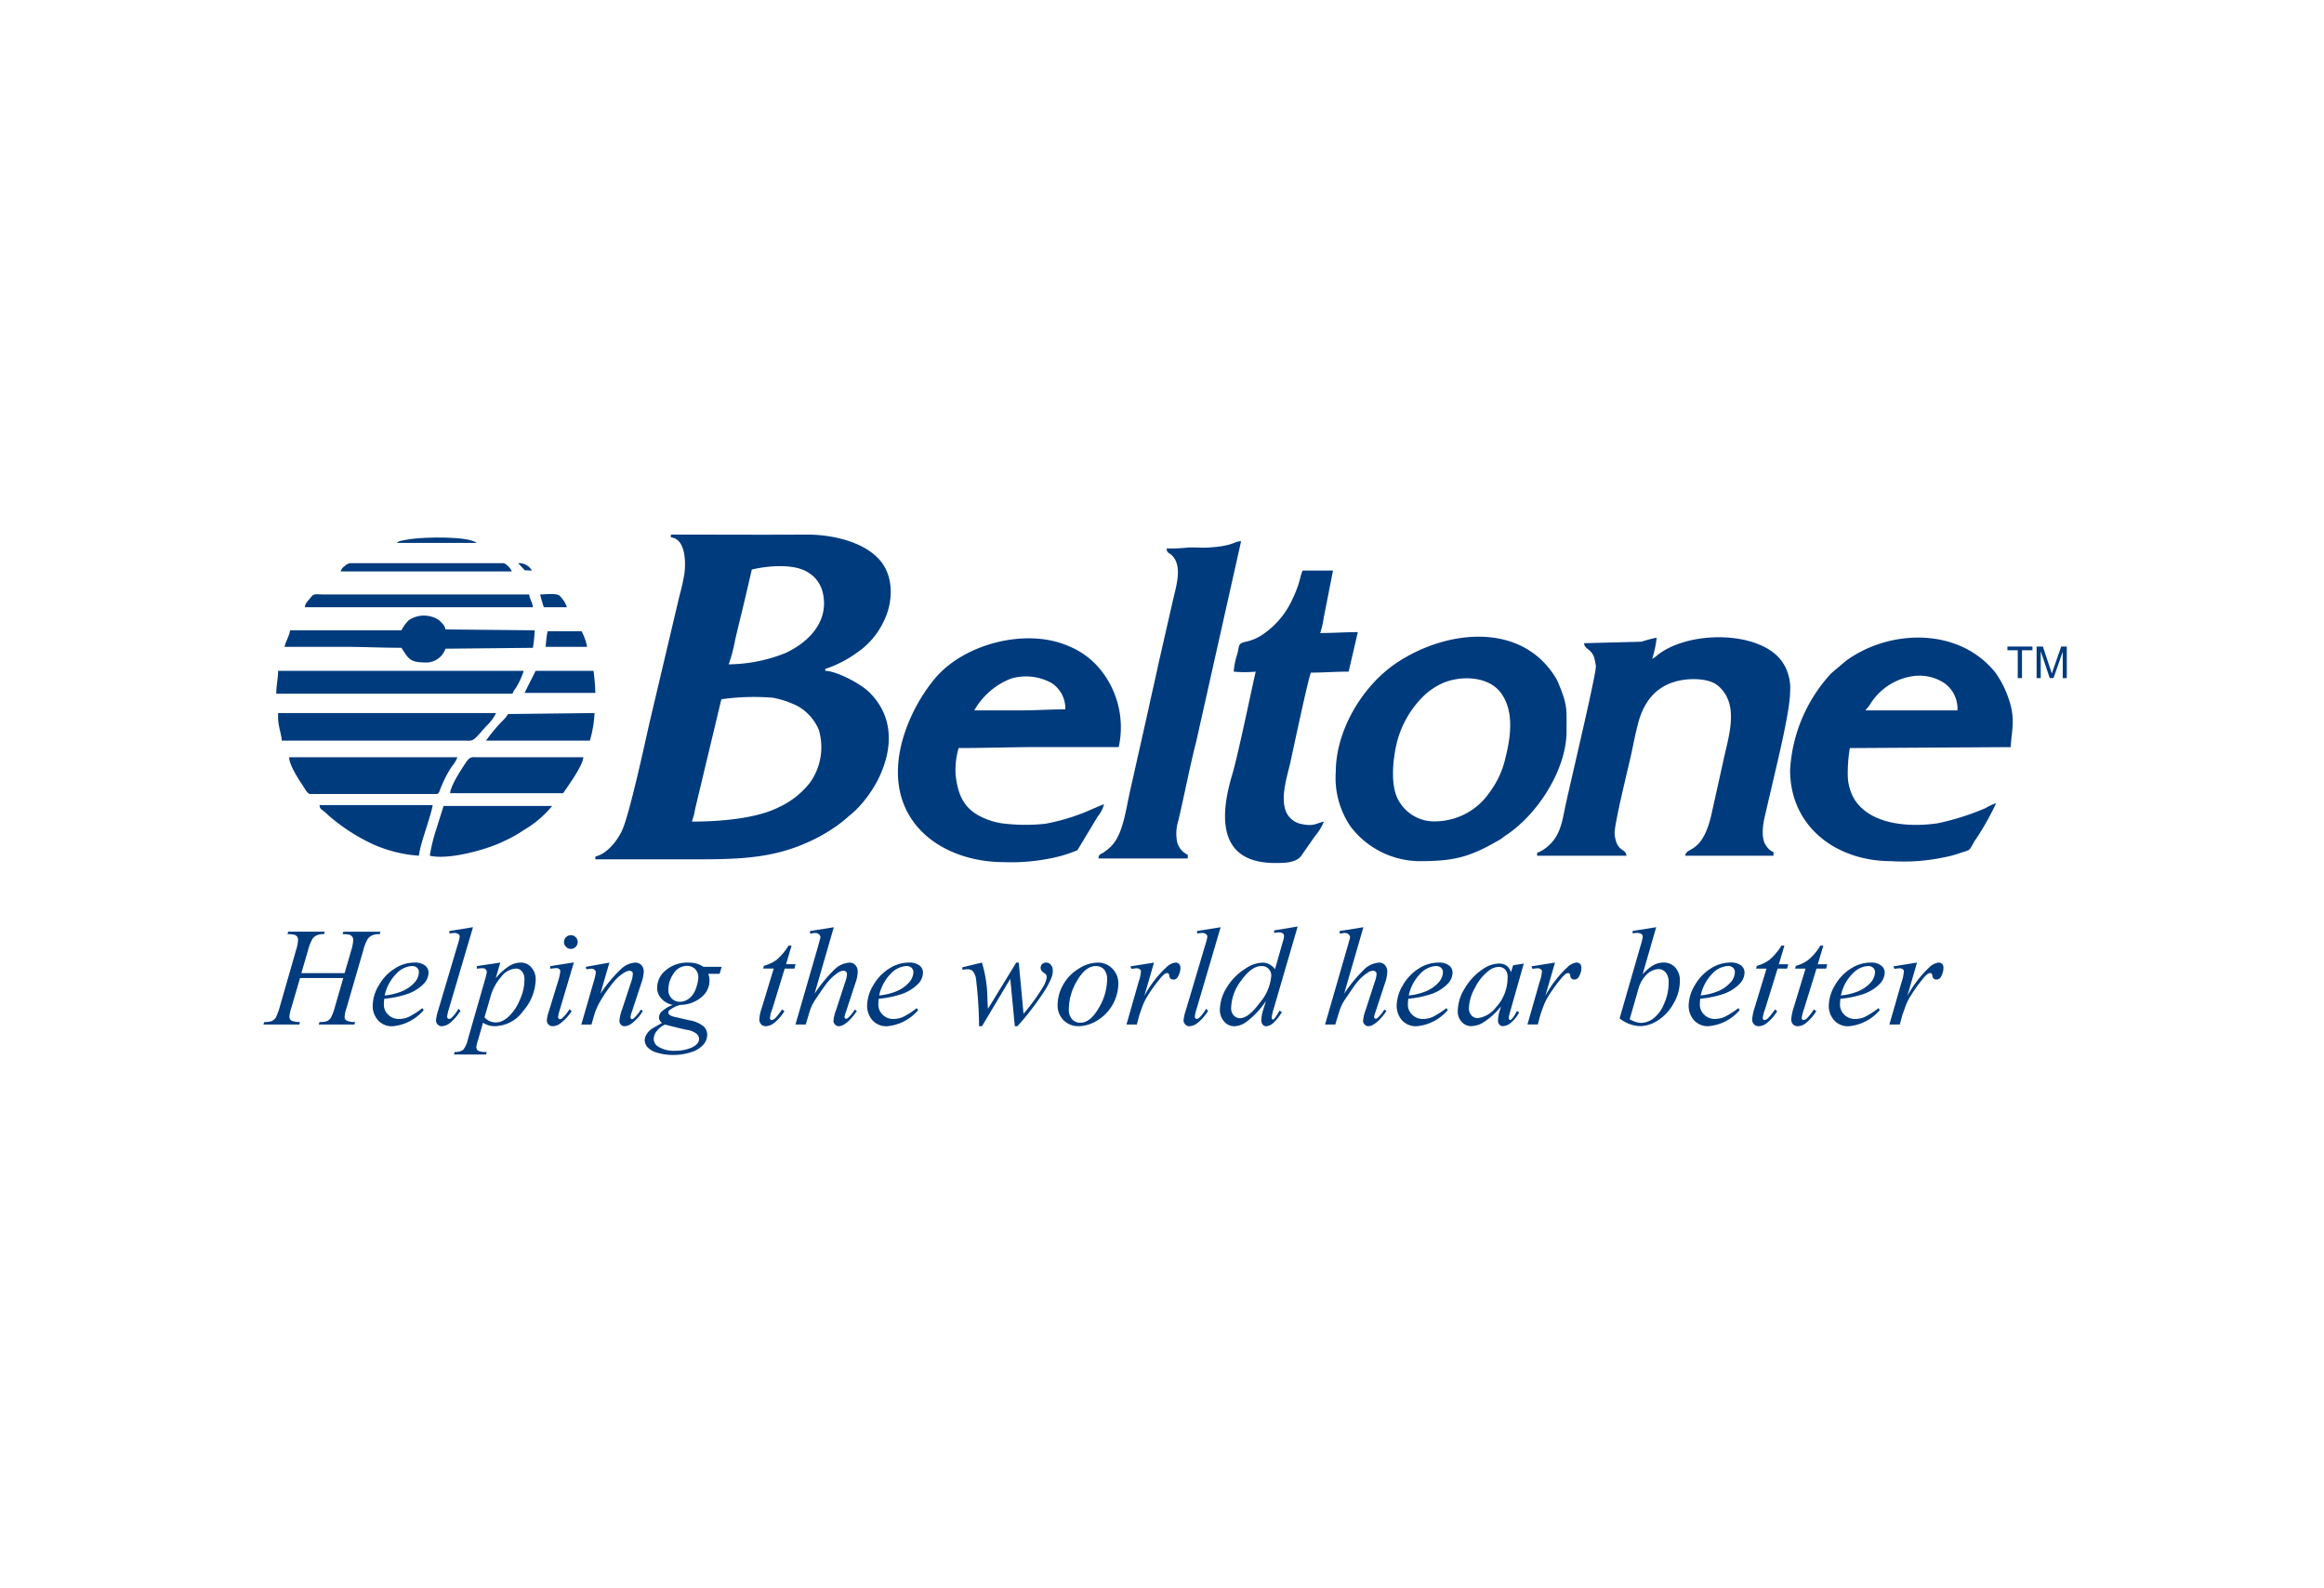
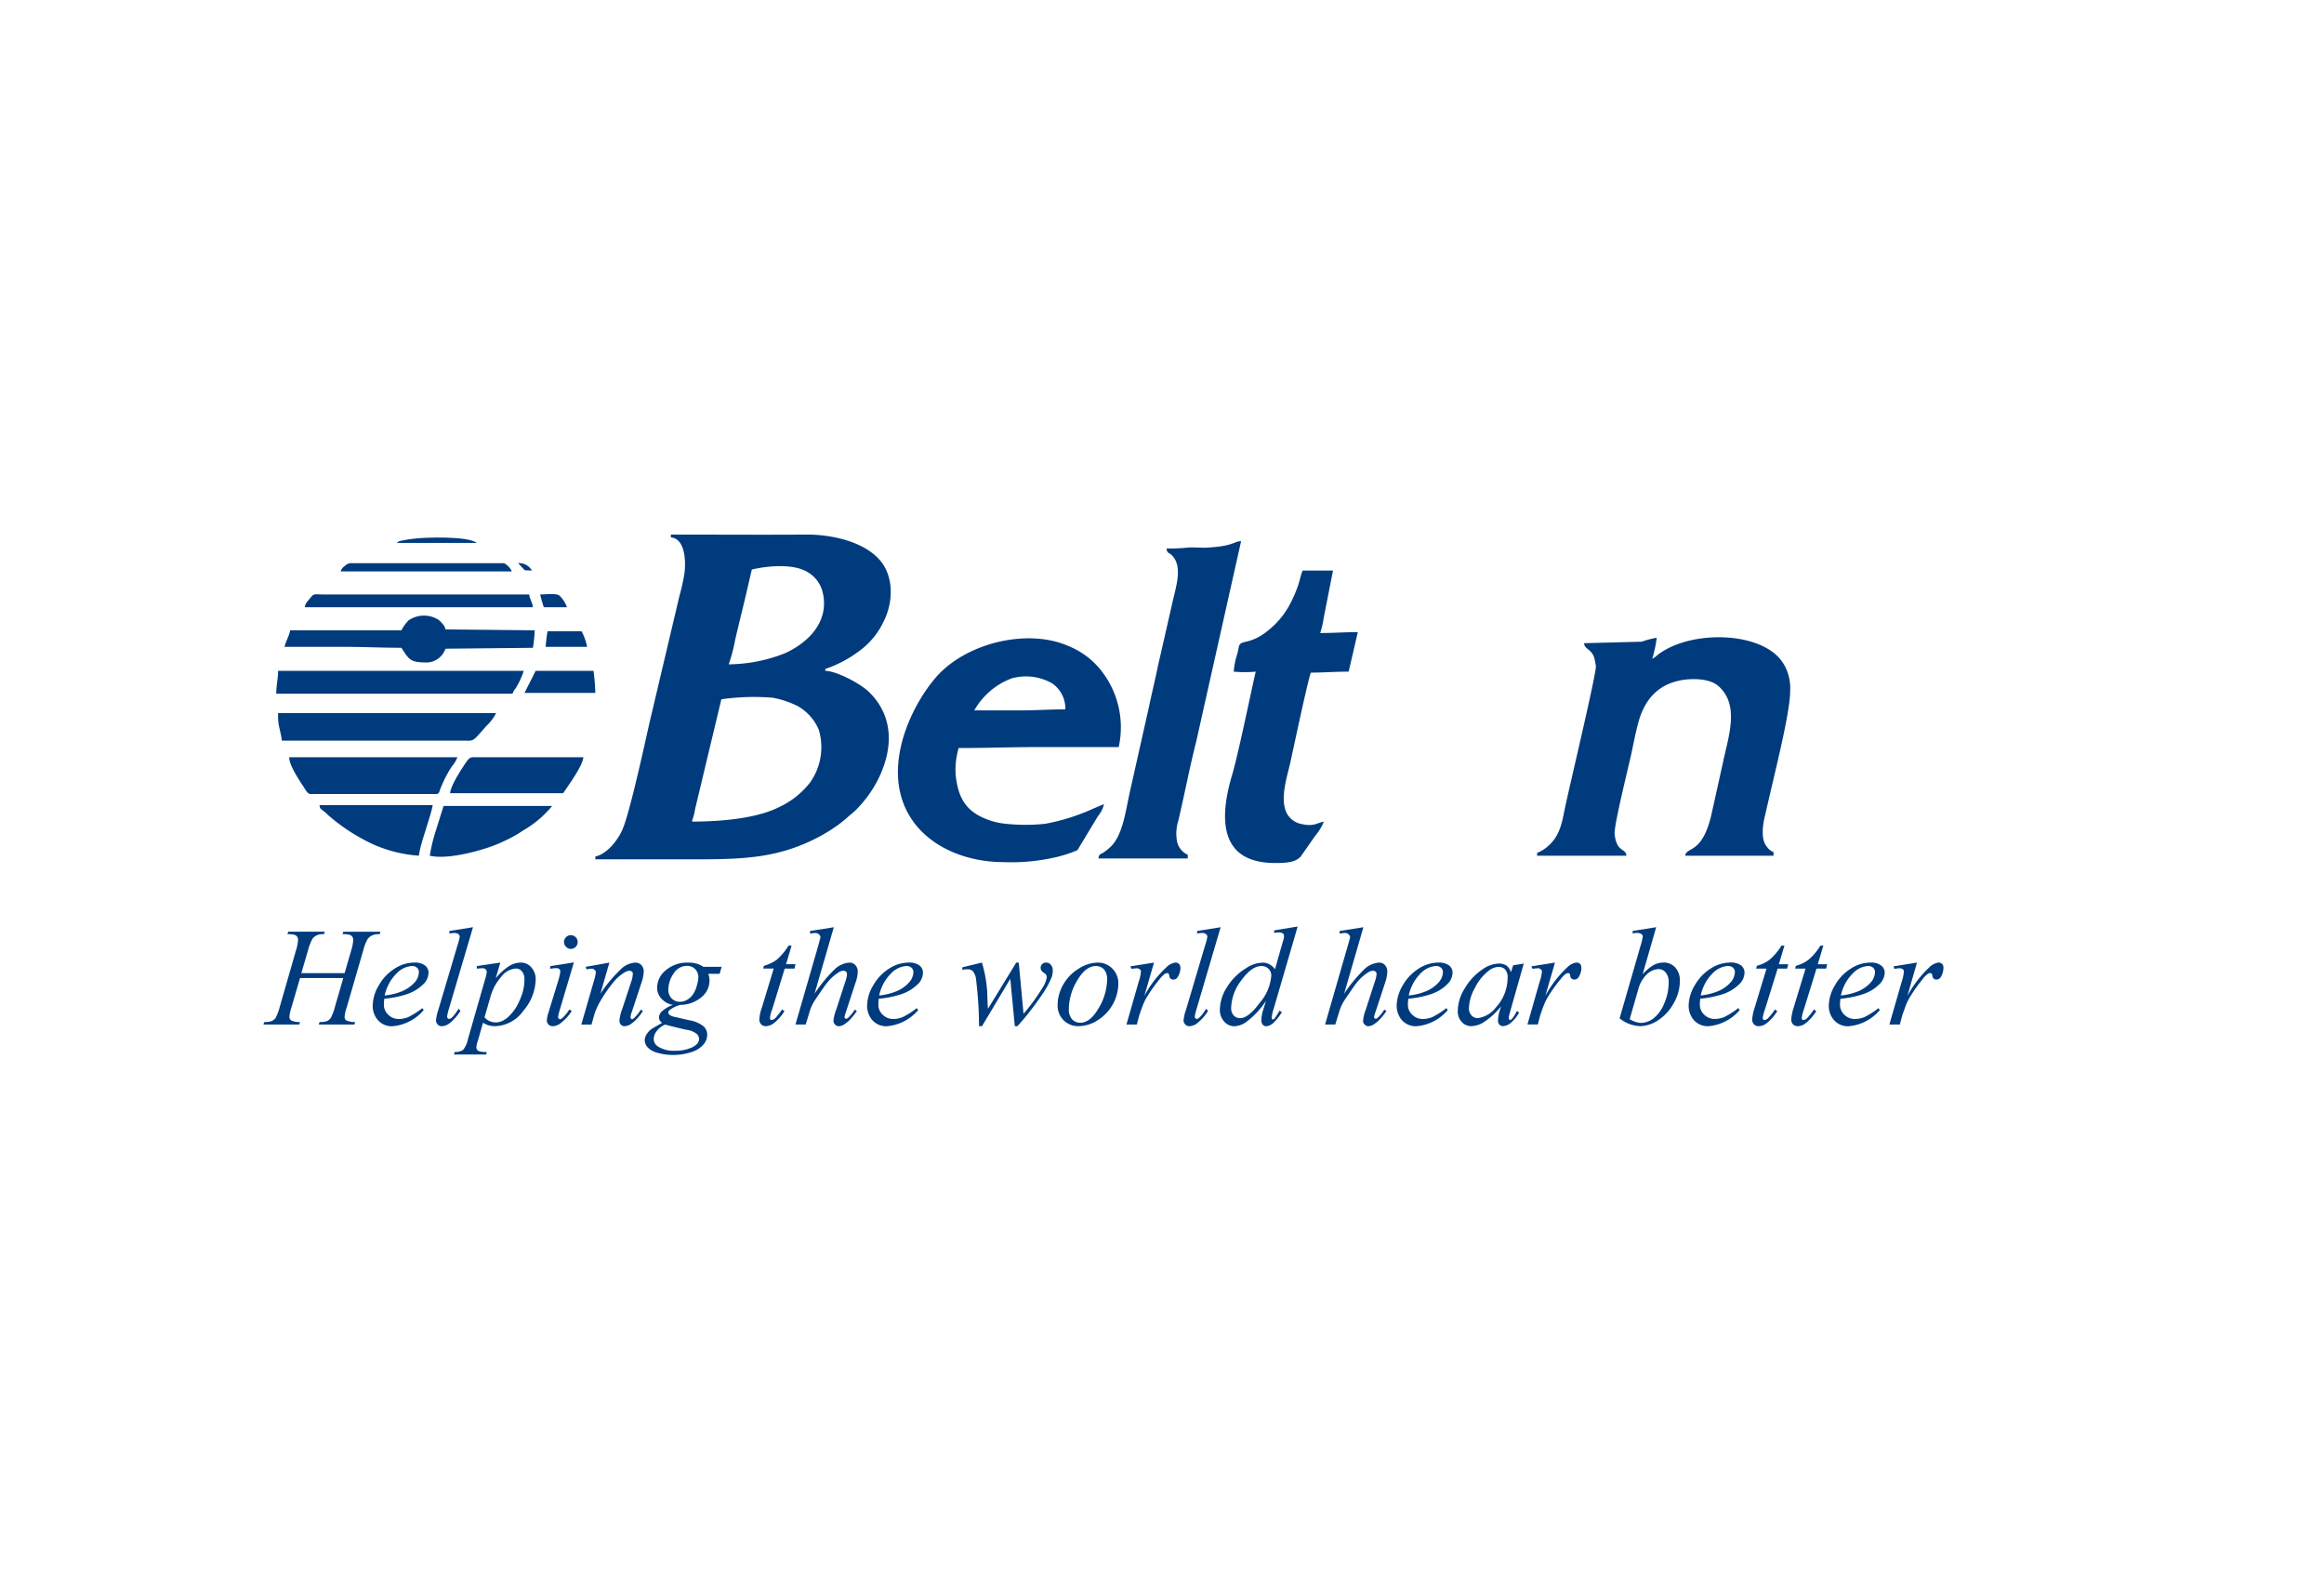
<svg xmlns="http://www.w3.org/2000/svg" width="300" height="205" viewBox="0 0 300 205">
  <g id="Group_13475" data-name="Group 13475" transform="translate(5268 3681)">
    <g id="Group_13469" data-name="Group 13469">
      <rect id="Rectangle_2576" data-name="Rectangle 2576" width="300" height="205" transform="translate(-5268 -3681)" fill="none" />
      <g id="Group_13447" data-name="Group 13447" transform="translate(-464 -962.438)">
        <path id="Path_3493" data-name="Path 3493" d="M86.1,98.479c.086-.349.17-.517.271-.917.061-.267.126-.671.2-.971l3.325-13.9a29.944,29.944,0,0,1,6.618-.2A11.885,11.885,0,0,1,99.8,83.6a6.35,6.35,0,0,1,2.675,3.033,7.866,7.866,0,0,1-1.126,6.8,10.8,10.8,0,0,1-3.966,3.158c-2.82,1.451-7.364,1.887-11.283,1.887m14.686-37.041h.406c3.239.041,7.4,1,9.376,3.558,1.633,2.154,1.44,5.32.316,7.572a9.937,9.937,0,0,1-3.147,3.867,15.609,15.609,0,0,1-4.427,2.347v.237c1.445.027,4.544,1.639,5.673,2.762,3.232,3.178,3.082,7.378,1.136,11.277a15.665,15.665,0,0,1-2.789,3.858,12.055,12.055,0,0,1-.953.833,15.371,15.371,0,0,1-1.857,1.47,20.97,20.97,0,0,1-3.177,1.8c-4.521,2.105-8.643,2.331-14.4,2.331H73.63v-.363c1.5-.337,2.838-2.025,3.466-3.407.933-2.017,2.9-11.075,3.495-13.736l3.9-16.515a26.228,26.228,0,0,0,.63-2.821c.217-1.55.132-4.549-1.739-4.708v-.365h.265c5.722,0,11.43.04,17.145,0m-9.943,16.74a20.283,20.283,0,0,0,.8-3.015c.236-1.045.491-2.1.727-3.068.51-2.055.975-4.1,1.454-6.147,2.036-.477,5.448-.815,7.306.4A4.112,4.112,0,0,1,102.98,68.9c.858,3.648-1.666,6.354-4.8,7.82a20.2,20.2,0,0,1-7.334,1.463" transform="translate(-4800.778 -2711)" fill="#003b7e" fill-rule="evenodd" />
        <path id="Path_3494" data-name="Path 3494" d="M288.574,84.968c.079.84.981.693,1.348,1.978.029.153.179.823.182.992.027,1.176-3.487,15.821-4.033,18.5-.364,1.886-.709,3.459-2.1,4.683a4.6,4.6,0,0,1-1.453.908v.37h11.53c-.091-1.035-1.256-.372-1.522-2.773-.133-1.085,1.926-9.232,2.212-10.652.243-1.17.471-2.334.78-3.515.7-2.8,2.214-4.881,5.08-5.6,1.483-.38,4.061-.439,5.283.609,2.87,2.451,1.293,6.664.624,9.92l-1.534,6.906c-1.207,4.969-3.228,3.923-3.328,5.106h11.395v-.474a1.779,1.779,0,0,1-.858-.69c-.818-.918-.535-2.83-.251-3.993.41-1.771.811-3.489,1.211-5.2.567-2.421,2.037-8.572,2.037-10.789a6.2,6.2,0,0,0-.728-3.422,5.593,5.593,0,0,0-1.709-1.855c-3.693-2.562-10.986-2.308-14.619.47a3.794,3.794,0,0,1-.747.541,15.119,15.119,0,0,0,.581-2.727,13.5,13.5,0,0,0-1.953.516Z" transform="translate(-4888.095 -2720.514)" fill="#003b7e" fill-rule="evenodd" />
-         <path id="Path_3495" data-name="Path 3495" d="M259.722,99.906a11.708,11.708,0,0,1-2.014,4.279,8.571,8.571,0,0,1-6.812,3.727,5.261,5.261,0,0,1-5.177-3.2c-.81-2.026-.445-5.2.118-7.3a12.829,12.829,0,0,1,3.6-5.9,8.97,8.97,0,0,1,1.918-1.293c2.344-1.164,6.1-1.144,7.787,1.073,1.822,2.4,1.282,5.884.576,8.616m-21.858,1.63a11.151,11.151,0,0,0,1.89,7.016,11.276,11.276,0,0,0,8.906,4.5c4.222,0,6.313-.45,9.857-2.48a7.242,7.242,0,0,0,.687-.4c.23-.166.4-.308.615-.452,4.075-2.664,7.834-8.478,7.834-13.41,0-2.885.143-3.351-1-6.107a4.478,4.478,0,0,0-.388-.808c-4.522-7.395-14.365-6.148-20.66-1.857-4.407,3-7.738,8.742-7.738,13.99" transform="translate(-4869.429 -2720.468)" fill="#003b7e" fill-rule="evenodd" />
-         <path id="Path_3496" data-name="Path 3496" d="M360.235,93.671H348.359c.207-.3.35-.4.573-.74a7.836,7.836,0,0,1,5.481-3.669,5.862,5.862,0,0,1,4.119.88,4.028,4.028,0,0,1,1.7,3.529m-21.6,7.7c0,7.274,5.9,11.759,13.056,11.759a25.439,25.439,0,0,0,6.958-.521,13.589,13.589,0,0,0,1.782-.477c1.5-.5,1.261-.25,1.91-1.409.161-.3.293-.442.47-.722a35.914,35.914,0,0,0,2.422-4.349,6.288,6.288,0,0,0-1.386.64,33.232,33.232,0,0,1-6.124,1.944c-3.566.531-8.486.255-10.675-2.913a6.286,6.286,0,0,1-.966-3.087,19.9,19.9,0,0,1,.263-3.7l20.774-.125c.057-1.921.661-3.49-.216-6.074a12.643,12.643,0,0,0-1.78-3.559c-4.663-5.812-13.551-5.644-19.248-1.527l-1.929,1.632a20,20,0,0,0-5.311,12.492" transform="translate(-4911.552 -2720.545)" fill="#003b7e" fill-rule="evenodd" />
        <path id="Path_3497" data-name="Path 3497" d="M150.6,93.743a9.279,9.279,0,0,1,4.787-4.118,6.8,6.8,0,0,1,5.241.617,3.908,3.908,0,0,1,1.721,3.368c-2.086,0-3.75.133-5.814.133Zm-9.861,7.941c0,7.683,6.739,11.643,13.661,11.643a25.315,25.315,0,0,0,5.845-.45,17.429,17.429,0,0,0,3.666-1.087l2.631-4.367a3.765,3.765,0,0,0,.8-1.582l-1.427.6a26.39,26.39,0,0,1-6.139,1.934,23.825,23.825,0,0,1-5.609-.056,9.178,9.178,0,0,1-3.008-1.011c-2.084-1.15-2.692-2.957-2.957-5.136a9.954,9.954,0,0,1,.378-3.57c3.552,0,6.762-.124,10.209-.124h10.453a11.819,11.819,0,0,0-2.462-10.123,10.277,10.277,0,0,0-4.061-2.933c-5.36-2.339-13.405-.321-17.19,4.193-2.562,3.055-4.788,7.725-4.788,12.066" transform="translate(-4828.831 -2720.616)" fill="#003b7e" fill-rule="evenodd" />
        <path id="Path_3498" data-name="Path 3498" d="M214.413,82.458a15.46,15.46,0,0,0,2.843,0c-.687,2.995-2.288,10.838-3.073,13.431-1.55,5.257-1.81,11.266,5.573,11.266,1.151,0,2.684,0,3.367-.913l1.808-2.586a6.718,6.718,0,0,0,1.126-1.847c-1.02.232-1.321.662-2.923.309a2.7,2.7,0,0,1-2-1.683c-.676-1.8.158-4.4.557-6.083.254-1.116,2.333-11,2.69-11.768,1.616,0,3.132-.127,4.874-.127l1.183-5.1c-1.719,0-3.082.116-4.857.116a10.528,10.528,0,0,0,.446-1.915l1.21-6.151h-3.917c-.269.578-.382,1.4-.646,2.082a17.8,17.8,0,0,1-.815,1.908,10.865,10.865,0,0,1-3.843,4.361,6.015,6.015,0,0,1-1.9.808c-1.135.258-.935.337-1.213,1.529a9.681,9.681,0,0,0-.482,2.361" transform="translate(-4859.161 -2714.332)" fill="#003b7e" fill-rule="evenodd" />
        <path id="Path_3499" data-name="Path 3499" d="M194.014,63.826c.045.644.3.525.658.864,1.538,1.481.466,4.335.038,6.378L192.9,79c-.355,1.738-.8,3.544-1.175,5.342l-2.377,10.581c-.573,2.441-.9,5.687-2.437,7.291a6.636,6.636,0,0,1-.893.758c-.478.371-.734.215-.8.868h11.526v-.48a2.42,2.42,0,0,1-1.378-1.7,5.537,5.537,0,0,1,.166-2.7c.777-3.292,1.5-7.062,2.318-10.252l5.783-25.812c-.945,0-.9.639-4.4.826-.824.044-1.8-.077-2.6.007a22.5,22.5,0,0,1-2.616.107" transform="translate(-4847.422 -2711.605)" fill="#003b7e" fill-rule="evenodd" />
        <path id="Path_3500" data-name="Path 3500" d="M3.262,101.608c0,1.048.4,2.01.484,2.962H27.128c1.467.009,1.151.229,2.994-1.866a5.935,5.935,0,0,0,1.284-1.695H3.262Z" transform="translate(-4771.364 -2727.541)" fill="#003b7e" fill-rule="evenodd" />
        <path id="Path_3501" data-name="Path 3501" d="M2.855,94.6h30.5a1.983,1.983,0,0,1,.389-.677A9.953,9.953,0,0,0,34.8,91.645H3.092c0,.993-.237,1.872-.237,2.958" transform="translate(-4771.193 -2723.627)" fill="#003b7e" fill-rule="evenodd" />
        <path id="Path_3502" data-name="Path 3502" d="M8.44,115.556H24.707c.425,0,.37-.379.7-1.076a14.336,14.336,0,0,1,1.319-2.487,4.134,4.134,0,0,0,.711-1.179H5.717c0,1,1.252,2.9,1.817,3.749.227.321.541.992.906.992" transform="translate(-4772.39 -2731.64)" fill="#003b7e" fill-rule="evenodd" />
        <path id="Path_3503" data-name="Path 3503" d="M19.768,81.29H5.4c-.047.57-.555,1.449-.719,2.136h7.6c2.568,0,4.849.123,7.491.123,1,1.517,1.082,1.9,3.328,1.9a2.633,2.633,0,0,0,2.36-1.781l11.288-.115a18.255,18.255,0,0,0,.233-2.259l-11.521-.114a1.335,1.335,0,0,0-.354-.7,4.042,4.042,0,0,0-.541-.54,3.516,3.516,0,0,0-3.849.056,5.293,5.293,0,0,0-.944,1.3" transform="translate(-4771.956 -2718.503)" fill="#003b7e" fill-rule="evenodd" />
        <path id="Path_3504" data-name="Path 3504" d="M41.409,115.441h14.6c.7-1.045,2.515-3.5,2.606-4.636H44.966c-.949-.022-1-.109-1.729,1-.49.74-1.75,2.675-1.827,3.637" transform="translate(-4787.31 -2731.631)" fill="#003b7e" fill-rule="evenodd" />
        <path id="Path_3505" data-name="Path 3505" d="M36.909,128.038c2.556.6,7.651-.907,9.462-1.83a15.923,15.923,0,0,0,2.6-1.436,13.791,13.791,0,0,0,3.734-3.154H38.689l-.966,3.071a22.386,22.386,0,0,0-.814,3.349" transform="translate(-4785.428 -2736.155)" fill="#003b7e" fill-rule="evenodd" />
        <path id="Path_3506" data-name="Path 3506" d="M25.269,127.957a13.984,13.984,0,0,1,.368-1.648c.226-.849,1.412-4.359,1.412-4.884h-14.6c.058.645.244.416,1.1,1.281a24.275,24.275,0,0,0,5.827,3.784,17.462,17.462,0,0,0,5.9,1.467" transform="translate(-4775.202 -2736.075)" fill="#003b7e" fill-rule="evenodd" />
        <path id="Path_3507" data-name="Path 3507" d="M9.185,76.349H38.628c-.052-.689-.432-1.062-.473-1.653H11.433c-.9-.006-1.077-.161-1.492.4-.309.391-.719.734-.757,1.249" transform="translate(-4773.839 -2716.532)" fill="#003b7e" fill-rule="evenodd" />
-         <path id="Path_3508" data-name="Path 3508" d="M52.223,101.139a3.67,3.67,0,0,1-.688.85,21.712,21.712,0,0,0-2.157,2.583H62.789a15.348,15.348,0,0,0,.6-3.561Z" transform="translate(-4790.641 -2727.542)" fill="#003b7e" fill-rule="evenodd" />
        <path id="Path_3509" data-name="Path 3509" d="M57.925,94.5h9.14a27.748,27.748,0,0,0-.234-2.851H59.356Z" transform="translate(-4794.213 -2723.627)" fill="#003b7e" fill-rule="evenodd" />
        <path id="Path_3510" data-name="Path 3510" d="M17.149,68.835H39.23c-.123-.412-.8-1.062-1.071-1.062H18.326a1.464,1.464,0,0,0-.68.39,1.148,1.148,0,0,0-.5.672" transform="translate(-4777.168 -2713.648)" fill="#003b7e" fill-rule="evenodd" />
        <path id="Path_3511" data-name="Path 3511" d="M62.618,84.88H67.96a7.081,7.081,0,0,0-.712-2.015H62.86a16.858,16.858,0,0,0-.242,2.015" transform="translate(-4796.175 -2719.957)" fill="#003b7e" fill-rule="evenodd" />
        <path id="Path_3512" data-name="Path 3512" d="M29.571,62.785H39.9c-1.035-.892-6.656-.762-8.341-.523-.471.068-.637.086-1.039.166-.479.1-.651.088-.954.357" transform="translate(-4782.361 -2711.271)" fill="#003b7e" fill-rule="evenodd" />
        <path id="Path_3513" data-name="Path 3513" d="M61.866,76.328h2.979a3.746,3.746,0,0,0-.972-1.513c-.481-.328-1.77-.14-2.483-.14a16.045,16.045,0,0,0,.476,1.653" transform="translate(-4795.662 -2716.511)" fill="#003b7e" fill-rule="evenodd" />
        <path id="Path_3514" data-name="Path 3514" d="M57.366,68.691l.917.034a1.9,1.9,0,0,0-1.777-.952Z" transform="translate(-4793.62 -2713.648)" fill="#003b7e" fill-rule="evenodd" />
        <path id="Path_3515" data-name="Path 3515" d="M4.9,154.369h5.584l.864-2.965a5.2,5.2,0,0,0,.247-1.336.712.712,0,0,0-.119-.4.691.691,0,0,0-.347-.243,3.041,3.041,0,0,0-.9-.079l.087-.322h4.8l-.106.322a2.224,2.224,0,0,0-.9.123,1.537,1.537,0,0,0-.636.476,5.756,5.756,0,0,0-.579,1.472l-2.151,7.418a4.348,4.348,0,0,0-.26,1.187.531.531,0,0,0,.235.46,2.542,2.542,0,0,0,1.124.2l-.1.325h-4.6l.109-.325a2.947,2.947,0,0,0,.931-.108,1.21,1.21,0,0,0,.509-.41,6.614,6.614,0,0,0,.563-1.513L10.315,155H4.731l-1.119,3.835a4.477,4.477,0,0,0-.253,1.187.543.543,0,0,0,.238.46,2.472,2.472,0,0,0,1.118.2l-.071.325H0l.118-.325a2.892,2.892,0,0,0,.922-.108,1.464,1.464,0,0,0,.533-.41,7.585,7.585,0,0,0,.562-1.513L4.217,151.4a5.112,5.112,0,0,0,.26-1.336.735.735,0,0,0-.118-.4.7.7,0,0,0-.352-.243,3.149,3.149,0,0,0-.9-.079l.094-.322H7.925l-.107.322a2.083,2.083,0,0,0-.865.123,1.423,1.423,0,0,0-.609.465,5.984,5.984,0,0,0-.577,1.479Zm10.7,3.313c-.029.3-.046.545-.046.727a1.766,1.766,0,0,0,.569,1.336,1.892,1.892,0,0,0,1.381.544,3.147,3.147,0,0,0,1.231-.26,10.132,10.132,0,0,0,1.78-1.138l.182.247a5.939,5.939,0,0,1-3.991,2.085,2.361,2.361,0,0,1-1.944-.811,2.774,2.774,0,0,1-.651-1.8,5.191,5.191,0,0,1,.813-2.7,5.965,5.965,0,0,1,2.031-2.129,4.692,4.692,0,0,1,2.526-.775,2.152,2.152,0,0,1,1.393.381,1.175,1.175,0,0,1,.446.9,2.143,2.143,0,0,1-.581,1.418,5.467,5.467,0,0,1-2.311,1.408,12.926,12.926,0,0,1-2.828.563m.061-.421a8.147,8.147,0,0,0,2.181-.524,4.6,4.6,0,0,0,1.684-1.163,2.151,2.151,0,0,0,.549-1.291.783.783,0,0,0-.235-.6.97.97,0,0,0-.7-.225,3,3,0,0,0-1.949.961,5.636,5.636,0,0,0-1.533,2.841m11.4-8.812L23.944,159a5.694,5.694,0,0,0-.223.969.317.317,0,0,0,.072.222.2.2,0,0,0,.188.084.5.5,0,0,0,.325-.146,5.039,5.039,0,0,0,.875-1.159l.262.263a6.369,6.369,0,0,1-1.467,1.654,1.8,1.8,0,0,1-.959.336.672.672,0,0,1-.526-.232.76.76,0,0,1-.21-.524,5.852,5.852,0,0,1,.289-1.318l2.475-8.326a7.862,7.862,0,0,0,.3-1.148.418.418,0,0,0-.168-.336.841.841,0,0,0-.541-.15,3.746,3.746,0,0,0-.625.071v-.324Zm3.525,4.565-.592,2.031a7.162,7.162,0,0,1,1.727-1.575,2.869,2.869,0,0,1,1.543-.456,1.726,1.726,0,0,1,1.33.626,2.28,2.28,0,0,1,.56,1.617,6.43,6.43,0,0,1-1.575,3.956,4.641,4.641,0,0,1-3.687,2.01,3.232,3.232,0,0,1-.787-.1,3.036,3.036,0,0,1-.751-.343l-.654,2.287a3.57,3.57,0,0,0-.206.871.594.594,0,0,0,.107.336.543.543,0,0,0,.334.2,2.828,2.828,0,0,0,.9.079l-.079.324H24.6l.09-.324a1.822,1.822,0,0,0,1.1-.274,3.308,3.308,0,0,0,.613-1.373l2.219-7.739a5.739,5.739,0,0,0,.214-.907.5.5,0,0,0-.152-.384.566.566,0,0,0-.412-.132c-.166,0-.405.031-.72.057v-.335Zm-2.038,7.064a1.876,1.876,0,0,0,1.5.655,1.955,1.955,0,0,0,.946-.262,3.49,3.49,0,0,0,.932-.767,6.089,6.089,0,0,0,.837-1.144,10.605,10.605,0,0,0,.66-1.553,5.933,5.933,0,0,0,.277-1.763,1.563,1.563,0,0,0-.325-1.1.974.974,0,0,0-.764-.362,2.6,2.6,0,0,0-1.923,1.088,6.5,6.5,0,0,0-1.374,2.569Zm11.143-10.6a.885.885,0,0,1,0,1.77.834.834,0,0,1-.613-.268.854.854,0,0,1-.008-1.24.835.835,0,0,1,.622-.262m.393,3.511-1.86,6.259a4.905,4.905,0,0,0-.178.775.266.266,0,0,0,.074.212.257.257,0,0,0,.179.087.53.53,0,0,0,.282-.133,5.476,5.476,0,0,0,.924-1.131l.3.206a5.9,5.9,0,0,1-1.347,1.5,1.753,1.753,0,0,1-1.1.462A.758.758,0,0,1,36.8,161a.739.739,0,0,1-.21-.531,4.379,4.379,0,0,1,.235-1.091l1.231-4.007a7.033,7.033,0,0,0,.275-1.214.4.4,0,0,0-.125-.309.568.568,0,0,0-.386-.127,7.522,7.522,0,0,0-.8.088v-.335Zm4.584.029-1.161,4.009a18.542,18.542,0,0,1,2.712-3.228,2.881,2.881,0,0,1,1.794-.781,1.109,1.109,0,0,1,.789.32,1.235,1.235,0,0,1,.3.846,4.931,4.931,0,0,1-.285,1.4L47.6,159.264a3.579,3.579,0,0,0-.213.769.408.408,0,0,0,.061.209c.048.042.08.077.145.077a.44.44,0,0,0,.223-.116,5.191,5.191,0,0,0,.91-1.119l.259.166a5.652,5.652,0,0,1-1.468,1.641,1.671,1.671,0,0,1-.879.332.631.631,0,0,1-.493-.208.665.665,0,0,1-.178-.51,4.931,4.931,0,0,1,.339-1.457l1.171-3.549a3.686,3.686,0,0,0,.216-1.038.343.343,0,0,0-.109-.274.486.486,0,0,0-.31-.122,1.268,1.268,0,0,0-.645.216,5.34,5.34,0,0,0-1.472,1.3,17.69,17.69,0,0,0-1.623,2.339,8.948,8.948,0,0,0-.762,1.627l-.418,1.461H41.041l1.6-5.541a6.9,6.9,0,0,0,.275-1.186.4.4,0,0,0-.158-.328.5.5,0,0,0-.377-.155,2.872,2.872,0,0,0-.36.032l-.324.051-.086-.322Zm14.493.545-.263.9H57.426a2.615,2.615,0,0,1,.164.9,2.736,2.736,0,0,1-1,2.081,4.262,4.262,0,0,1-2.764,1.029,3.849,3.849,0,0,0-1.375.666.364.364,0,0,0-.174.306.439.439,0,0,0,.159.326,2.111,2.111,0,0,0,.8.285l1.726.4a4.007,4.007,0,0,1,1.871.792,1.491,1.491,0,0,1,.459,1.077,1.968,1.968,0,0,1-.545,1.337,3.426,3.426,0,0,1-1.554.924,7.369,7.369,0,0,1-2.279.35,7.083,7.083,0,0,1-2-.267,2.808,2.808,0,0,1-1.294-.694,1.468,1.468,0,0,1-.4-.92,1.486,1.486,0,0,1,.25-.781,2.372,2.372,0,0,1,.638-.691c.164-.1.615-.366,1.363-.79a.849.849,0,0,1-.409-.69,1.131,1.131,0,0,1,.341-.754,4.127,4.127,0,0,1,1.458-.871,2.573,2.573,0,0,1-1.485-.817,2.028,2.028,0,0,1-.551-1.4,2.936,2.936,0,0,1,1.1-2.241,4.256,4.256,0,0,1,2.948-1,3.866,3.866,0,0,1,1.089.137,3.139,3.139,0,0,1,.835.407Zm-3.013,1.388a1.469,1.469,0,0,0-.413-1.1,1.421,1.421,0,0,0-1.079-.41,2.034,2.034,0,0,0-1.711,1,3.7,3.7,0,0,0-.668,2.091,1.5,1.5,0,0,0,.424,1.1,1.451,1.451,0,0,0,1.05.444,1.9,1.9,0,0,0,.953-.261,2.285,2.285,0,0,0,.753-.7,3.29,3.29,0,0,0,.5-1.145,4.015,4.015,0,0,0,.194-1.018m-4.3,6.067a2.632,2.632,0,0,0-1.087.853,1.7,1.7,0,0,0-.374.993,1.148,1.148,0,0,0,.536.969,3.782,3.782,0,0,0,2.248.56,5.138,5.138,0,0,0,2.163-.432c.6-.29.907-.662.907-1.11a.9.9,0,0,0-.334-.654,2.626,2.626,0,0,0-1.294-.511c-.36-.068-1.27-.286-2.765-.669m16.335-10.191-.714,2.4h1.22l-.14.565H67.294l-1.594,5.2a4.323,4.323,0,0,0-.306,1.154c0,.1.007.169.061.208a.148.148,0,0,0,.141.08.918.918,0,0,0,.526-.288,9.7,9.7,0,0,0,.839-1.088l.3.23A5.788,5.788,0,0,1,65.8,160.9a1.781,1.781,0,0,1-.948.317.78.78,0,0,1-.592-.236.876.876,0,0,1-.239-.629,5.108,5.108,0,0,1,.307-1.461l1.549-5.11H64.517l.088-.356a5.1,5.1,0,0,0,1.663-.783,8.077,8.077,0,0,0,1.528-1.825Zm5.451-2.373-2.486,8.579a19.159,19.159,0,0,1,2.671-3.223,3.049,3.049,0,0,1,1.849-.792.978.978,0,0,1,.742.32,1.155,1.155,0,0,1,.309.858,4.291,4.291,0,0,1-.275,1.393l-1.205,3.678a5.23,5.23,0,0,0-.225.739.25.25,0,0,0,.062.186.164.164,0,0,0,.147.077.4.4,0,0,0,.228-.105,4.441,4.441,0,0,0,.879-1.077l.281.172a7.643,7.643,0,0,1-.785,1.009,4.118,4.118,0,0,1-.878.739,1.3,1.3,0,0,1-.65.219.605.605,0,0,1-.5-.219.654.654,0,0,1-.21-.51,5.814,5.814,0,0,1,.368-1.447l1.154-3.548a3.477,3.477,0,0,0,.227-1.045.364.364,0,0,0-.134-.272.46.46,0,0,0-.311-.115,1.212,1.212,0,0,0-.63.2,5.9,5.9,0,0,0-1.511,1.379q-.235.264-1.541,2.2a5.743,5.743,0,0,0-.658,1.36l-.544,1.8H68.684l2.929-10.135.3-1.108a.531.531,0,0,0-.2-.4.692.692,0,0,0-.464-.172,2.342,2.342,0,0,0-.5.063l-.181.02v-.336Zm5.794,9.233a7.028,7.028,0,0,0-.042.727,1.753,1.753,0,0,0,.564,1.336,1.881,1.881,0,0,0,1.377.544,3.137,3.137,0,0,0,1.234-.26,10.113,10.113,0,0,0,1.778-1.138l.188.247a5.95,5.95,0,0,1-4,2.085,2.378,2.378,0,0,1-1.943-.811,2.826,2.826,0,0,1-.652-1.8,5.234,5.234,0,0,1,.813-2.7,6.063,6.063,0,0,1,2.032-2.129,4.732,4.732,0,0,1,2.533-.775,2.175,2.175,0,0,1,1.393.381,1.169,1.169,0,0,1,.441.9,2.125,2.125,0,0,1-.578,1.418,5.479,5.479,0,0,1-2.307,1.408,13.043,13.043,0,0,1-2.83.563m.058-.421a8.086,8.086,0,0,0,2.181-.524,4.5,4.5,0,0,0,1.681-1.163,2.124,2.124,0,0,0,.559-1.291.789.789,0,0,0-.237-.6.992.992,0,0,0-.7-.225,3.043,3.043,0,0,0-1.957.961,5.776,5.776,0,0,0-1.528,2.841m18.023-4.247.615,6.611a25.474,25.474,0,0,0,2.46-3.374,3.353,3.353,0,0,0,.535-1.328.712.712,0,0,0-.087-.345.831.831,0,0,0-.28-.237,1.4,1.4,0,0,1-.327-.314.659.659,0,0,1-.09-.36.585.585,0,0,1,.192-.453.694.694,0,0,1,.527-.2.758.758,0,0,1,.591.28,1.006,1.006,0,0,1,.251.715,2.547,2.547,0,0,1-.121.845,11.083,11.083,0,0,1-1.032,1.964c-.637.954-1.278,1.842-1.935,2.669s-1.154,1.4-1.475,1.735H97l-.584-6.11-3.651,6.11h-.381a52.184,52.184,0,0,0-.378-5.95,2,2,0,0,0-.455-1.18.933.933,0,0,0-.672-.211,3.6,3.6,0,0,0-.651.068v-.325l2.525-.61a16.373,16.373,0,0,1,.707,4.506c.018.772.058,1.254.08,1.451l3.644-5.958Zm12.853,2.771a5.654,5.654,0,0,1-2.659,4.665,4.665,4.665,0,0,1-2.439.772,2.672,2.672,0,0,1-1.987-.783,2.7,2.7,0,0,1-.753-2,5.345,5.345,0,0,1,.734-2.6,5.591,5.591,0,0,1,2.011-2.05,4.578,4.578,0,0,1,2.415-.772,2.58,2.58,0,0,1,1.911.779,2.648,2.648,0,0,1,.766,1.992m-1.448-.622a1.9,1.9,0,0,0-.407-1.279,1.39,1.39,0,0,0-1.045-.424c-.881,0-1.676.609-2.406,1.865a7.191,7.191,0,0,0-1.08,3.706,1.869,1.869,0,0,0,.416,1.3,1.432,1.432,0,0,0,1.07.445c.84,0,1.613-.606,2.345-1.857a7.344,7.344,0,0,0,1.108-3.758m3-1.659,3.053-.489-1.248,4.3a14.234,14.234,0,0,1,2.838-3.69,2.058,2.058,0,0,1,1.179-.613.656.656,0,0,1,.471.177.783.783,0,0,1,.171.508,2.174,2.174,0,0,1-.317,1.114.637.637,0,0,1-.6.395.535.535,0,0,1-.36-.126.614.614,0,0,1-.174-.4.307.307,0,0,0-.08-.23.226.226,0,0,0-.169-.077.665.665,0,0,0-.288.074,3.524,3.524,0,0,0-.687.694,19.746,19.746,0,0,0-1.6,2.231,7.206,7.206,0,0,0-.643,1.323c-.244.679-.384,1.08-.416,1.2l-.292,1.111h-1.34l1.57-5.5a5.054,5.054,0,0,0,.3-1.354.349.349,0,0,0-.143-.267.659.659,0,0,0-.438-.135,5.8,5.8,0,0,0-.634.077Zm11.654-5.054L120.462,159a5.779,5.779,0,0,0-.228.969.277.277,0,0,0,.075.222.177.177,0,0,0,.176.084.465.465,0,0,0,.324-.146,4.878,4.878,0,0,0,.881-1.159l.259.263a6.048,6.048,0,0,1-1.466,1.654,1.8,1.8,0,0,1-.956.336.661.661,0,0,1-.52-.232.73.73,0,0,1-.224-.524,5.586,5.586,0,0,1,.3-1.318l2.473-8.326a6.917,6.917,0,0,0,.3-1.148.43.43,0,0,0-.166-.336.827.827,0,0,0-.54-.15,3.593,3.593,0,0,0-.618.071v-.324Zm9.944-.093L130.408,159a5.242,5.242,0,0,0-.251,1.14.325.325,0,0,0,.037.139c.044.065.077.077.113.077a.315.315,0,0,0,.191-.093,7.124,7.124,0,0,0,.666-1.046l.313.178a6.444,6.444,0,0,1-1.053,1.354,1.561,1.561,0,0,1-.993.478.576.576,0,0,1-.439-.224.937.937,0,0,1-.173-.583,4.862,4.862,0,0,1,.259-1.354l.344-1.114a10.507,10.507,0,0,1-2.571,2.74,2.776,2.776,0,0,1-1.529.534,1.709,1.709,0,0,1-1.29-.6,2.215,2.215,0,0,1-.558-1.623,5.532,5.532,0,0,1,.9-2.8,7.314,7.314,0,0,1,2.415-2.426,4.089,4.089,0,0,1,2.169-.758,1.768,1.768,0,0,1,.893.207,2.179,2.179,0,0,1,.736.643l.825-2.913c.1-.339.174-.615.235-.8a1.967,1.967,0,0,0,.105-.585.38.38,0,0,0-.119-.3.8.8,0,0,0-.48-.158,3.721,3.721,0,0,0-.676.069v-.326Zm-3.406,6.35a1.215,1.215,0,0,0-1.286-1.246c-.815,0-1.682.605-2.573,1.837a6.055,6.055,0,0,0-1.319,3.519,1.374,1.374,0,0,0,.332,1.024,1.11,1.11,0,0,0,.814.346c.721,0,1.57-.656,2.558-2a6.114,6.114,0,0,0,1.474-3.479m11.891-6.256-2.486,8.579a19.19,19.19,0,0,1,2.675-3.223,3.032,3.032,0,0,1,1.842-.792.993.993,0,0,1,.749.32,1.17,1.17,0,0,1,.3.858,4.576,4.576,0,0,1-.269,1.393l-1.207,3.678a5.211,5.211,0,0,0-.228.739.23.23,0,0,0,.068.186.157.157,0,0,0,.15.077.394.394,0,0,0,.225-.105,4.572,4.572,0,0,0,.874-1.077l.286.172a7.822,7.822,0,0,1-.793,1.009,3.9,3.9,0,0,1-.879.739,1.266,1.266,0,0,1-.649.219.627.627,0,0,1-.5-.219.65.65,0,0,1-.2-.51,5.582,5.582,0,0,1,.361-1.447l1.147-3.548a3.352,3.352,0,0,0,.234-1.045.35.35,0,0,0-.131-.272.468.468,0,0,0-.308-.115,1.221,1.221,0,0,0-.633.2,5.912,5.912,0,0,0-1.517,1.379c-.155.176-.661.908-1.535,2.2a5.642,5.642,0,0,0-.654,1.36l-.553,1.8h-1.317l2.925-10.135.309-1.108a.555.555,0,0,0-.2-.4.692.692,0,0,0-.46-.172,2.242,2.242,0,0,0-.5.063l-.189.02v-.336Zm5.8,9.233a4.7,4.7,0,0,0-.055.727,1.755,1.755,0,0,0,.566,1.336,1.9,1.9,0,0,0,1.378.544,3.187,3.187,0,0,0,1.242-.26,10.313,10.313,0,0,0,1.776-1.138l.19.247a5.965,5.965,0,0,1-4.008,2.085,2.415,2.415,0,0,1-1.946-.811,2.874,2.874,0,0,1-.65-1.8,5.343,5.343,0,0,1,.811-2.7,6.126,6.126,0,0,1,2.037-2.129,4.747,4.747,0,0,1,2.54-.775,2.193,2.193,0,0,1,1.391.381,1.178,1.178,0,0,1,.437.9,2.116,2.116,0,0,1-.584,1.418,5.405,5.405,0,0,1-2.3,1.408,13.146,13.146,0,0,1-2.828.563m.056-.421a8.134,8.134,0,0,0,2.178-.524,4.454,4.454,0,0,0,1.677-1.163,2.077,2.077,0,0,0,.559-1.291.778.778,0,0,0-.24-.6.988.988,0,0,0-.692-.225,3.045,3.045,0,0,0-1.961.961,5.739,5.739,0,0,0-1.522,2.841m14.85-4.115-1.7,5.991-.219.8a1.212,1.212,0,0,0-.017.194.371.371,0,0,0,.054.219.131.131,0,0,0,.121.074.381.381,0,0,0,.221-.129,4.716,4.716,0,0,0,.65-1.034l.294.2a4.46,4.46,0,0,1-1.064,1.318,1.647,1.647,0,0,1-1,.435.581.581,0,0,1-.488-.2.69.69,0,0,1-.176-.538,4.61,4.61,0,0,1,.182-1.133l.207-.679a9.156,9.156,0,0,1-2.342,2.111,3.067,3.067,0,0,1-1.507.441,1.584,1.584,0,0,1-1.217-.539,1.942,1.942,0,0,1-.519-1.445,5.639,5.639,0,0,1,.918-2.915,7.54,7.54,0,0,1,2.308-2.45,3.8,3.8,0,0,1,2.074-.726,1.741,1.741,0,0,1,.966.249,1.61,1.61,0,0,1,.594.873l.292-.9Zm-3.259.426a2.2,2.2,0,0,0-1.313.537,6.178,6.178,0,0,0-1.737,2.187,5.665,5.665,0,0,0-.772,2.606,1.321,1.321,0,0,0,.349.947,1.054,1.054,0,0,0,.767.336,3.527,3.527,0,0,0,2.376-1.391,5.645,5.645,0,0,0,1.5-3.812,1.479,1.479,0,0,0-.316-1.078,1.155,1.155,0,0,0-.856-.332m4.24-.069,3.053-.489-1.248,4.3a14.3,14.3,0,0,1,2.838-3.69,2.05,2.05,0,0,1,1.178-.613.675.675,0,0,1,.475.177.778.778,0,0,1,.163.508,2.184,2.184,0,0,1-.311,1.114.639.639,0,0,1-.6.395.533.533,0,0,1-.361-.126.6.6,0,0,1-.175-.4.29.29,0,0,0-.081-.23.225.225,0,0,0-.165-.077.682.682,0,0,0-.293.074,3.522,3.522,0,0,0-.684.694,19.8,19.8,0,0,0-1.606,2.231,7.281,7.281,0,0,0-.642,1.323c-.246.679-.383,1.08-.415,1.2l-.294,1.111h-1.337l1.569-5.5a4.992,4.992,0,0,0,.3-1.354.339.339,0,0,0-.145-.267.647.647,0,0,0-.437-.135,5.769,5.769,0,0,0-.631.077Zm16.115-5.054-1.754,6.087a5.981,5.981,0,0,1,1.414-1.2,2.791,2.791,0,0,1,1.28-.325,2.013,2.013,0,0,1,1.535.647,2.5,2.5,0,0,1,.58,1.751,5.663,5.663,0,0,1-.785,2.83,6.081,6.081,0,0,1-1.977,2.191,4.368,4.368,0,0,1-2.35.79,4.489,4.489,0,0,1-2.667-1.005l2.676-9.273a8.525,8.525,0,0,0,.315-1.259.437.437,0,0,0-.151-.336,1.012,1.012,0,0,0-.594-.159,2.875,2.875,0,0,0-.561.071v-.324Zm-3.419,11.869a3.078,3.078,0,0,0,1.493.485,2.8,2.8,0,0,0,1.559-.572,4.6,4.6,0,0,0,1.393-1.915,6.646,6.646,0,0,0,.582-2.737,1.9,1.9,0,0,0-.374-1.276,1.178,1.178,0,0,0-.911-.448,2.313,2.313,0,0,0-1.531.674,4.1,4.1,0,0,0-1.083,1.864Zm9.108-2.636a4.876,4.876,0,0,0-.053.727,1.751,1.751,0,0,0,.566,1.336,1.9,1.9,0,0,0,1.377.544,3.177,3.177,0,0,0,1.241-.26,10.132,10.132,0,0,0,1.779-1.138l.187.247a5.966,5.966,0,0,1-4,2.085,2.411,2.411,0,0,1-1.949-.811,2.865,2.865,0,0,1-.648-1.8,5.3,5.3,0,0,1,.811-2.7,6.082,6.082,0,0,1,2.036-2.129,4.734,4.734,0,0,1,2.537-.775,2.2,2.2,0,0,1,1.393.381,1.175,1.175,0,0,1,.438.9,2.11,2.11,0,0,1-.585,1.418,5.4,5.4,0,0,1-2.3,1.408,13.112,13.112,0,0,1-2.83.563m.056-.421a8.131,8.131,0,0,0,2.181-.524,4.455,4.455,0,0,0,1.677-1.163,2.08,2.08,0,0,0,.557-1.291.78.78,0,0,0-.236-.6.989.989,0,0,0-.692-.225,3.061,3.061,0,0,0-1.965.961,5.785,5.785,0,0,0-1.521,2.841" transform="translate(-4770 -2747.333)" fill="#003b7e" fill-rule="evenodd" />
        <path id="Path_3516" data-name="Path 3516" d="M334.378,152.594l-.719,2.4h1.217l-.152.565H333.5l-1.612,5.2a5.235,5.235,0,0,0-.31,1.154.312.312,0,0,0,.066.208.163.163,0,0,0,.155.08.844.844,0,0,0,.513-.288,9.259,9.259,0,0,0,.858-1.088l.28.23a5.97,5.97,0,0,1-1.454,1.618,1.687,1.687,0,0,1-.932.317.827.827,0,0,1-.613-.236.886.886,0,0,1-.235-.629,6.038,6.038,0,0,1,.3-1.461l1.551-5.11h-1.341l.095-.356a4.84,4.84,0,0,0,1.637-.783,7.537,7.537,0,0,0,1.536-1.825Zm5.026,0-.723,2.4H339.9l-.14.565h-1.24l-1.609,5.2a5.784,5.784,0,0,0-.3,1.154.373.373,0,0,0,.059.208.182.182,0,0,0,.156.08.852.852,0,0,0,.522-.288,9.239,9.239,0,0,0,.843-1.088l.3.23a6.323,6.323,0,0,1-1.452,1.618,1.723,1.723,0,0,1-.942.317.815.815,0,0,1-.607-.236.9.9,0,0,1-.23-.629,5.993,5.993,0,0,1,.29-1.461l1.556-5.11h-1.34l.09-.356a4.751,4.751,0,0,0,1.633-.783,7.474,7.474,0,0,0,1.533-1.825Zm2.194,6.859c-.024.3-.048.545-.048.727a1.812,1.812,0,0,0,.567,1.336,1.909,1.909,0,0,0,1.378.544,3.161,3.161,0,0,0,1.245-.26,10.519,10.519,0,0,0,1.778-1.138l.175.247a5.934,5.934,0,0,1-3.983,2.085,2.369,2.369,0,0,1-1.949-.811,2.743,2.743,0,0,1-.657-1.8,5.266,5.266,0,0,1,.815-2.7,5.945,5.945,0,0,1,2.041-2.129,4.644,4.644,0,0,1,2.519-.775,2.1,2.1,0,0,1,1.385.382,1.143,1.143,0,0,1,.461.9,2.178,2.178,0,0,1-.594,1.418,5.407,5.407,0,0,1-2.3,1.408,12.886,12.886,0,0,1-2.83.563m.069-.421a8.185,8.185,0,0,0,2.182-.524,4.494,4.494,0,0,0,1.671-1.163,2.122,2.122,0,0,0,.547-1.291.774.774,0,0,0-.236-.6.939.939,0,0,0-.681-.225,2.958,2.958,0,0,0-1.954.96,5.573,5.573,0,0,0-1.529,2.841m6.788-3.758,3.034-.489-1.243,4.3a14.723,14.723,0,0,1,2.837-3.69,2.083,2.083,0,0,1,1.191-.613.619.619,0,0,1,.455.177.68.68,0,0,1,.175.508,2.362,2.362,0,0,1-.3,1.114.671.671,0,0,1-.623.395.5.5,0,0,1-.343-.126.633.633,0,0,1-.172-.4.465.465,0,0,0-.082-.23.266.266,0,0,0-.169-.077.617.617,0,0,0-.3.074,3.179,3.179,0,0,0-.69.694,19.18,19.18,0,0,0-1.589,2.231,6.563,6.563,0,0,0-.643,1.323c-.243.679-.4,1.08-.421,1.2l-.3,1.111h-1.348l1.586-5.5a5.618,5.618,0,0,0,.286-1.354.341.341,0,0,0-.129-.267.741.741,0,0,0-.456-.135,6.282,6.282,0,0,0-.634.077Z" transform="translate(-4908.031 -2749.104)" fill="#003b7e" fill-rule="evenodd" />
-         <path id="Path_3517" data-name="Path 3517" d="M388.169,90.335V86.743h-1.332v-.485h3.228v.485h-1.35v3.592Zm2.433,0V86.258h.81l.962,2.893c.088.265.151.464.208.6a6.514,6.514,0,0,1,.206-.651l.988-2.838h.721v4.077h-.522V86.919l-1.19,3.417H392.3l-1.165-3.474v3.474Z" transform="translate(-4931.701 -2721.375)" fill="#003b7e" />
      </g>
    </g>
  </g>
</svg>